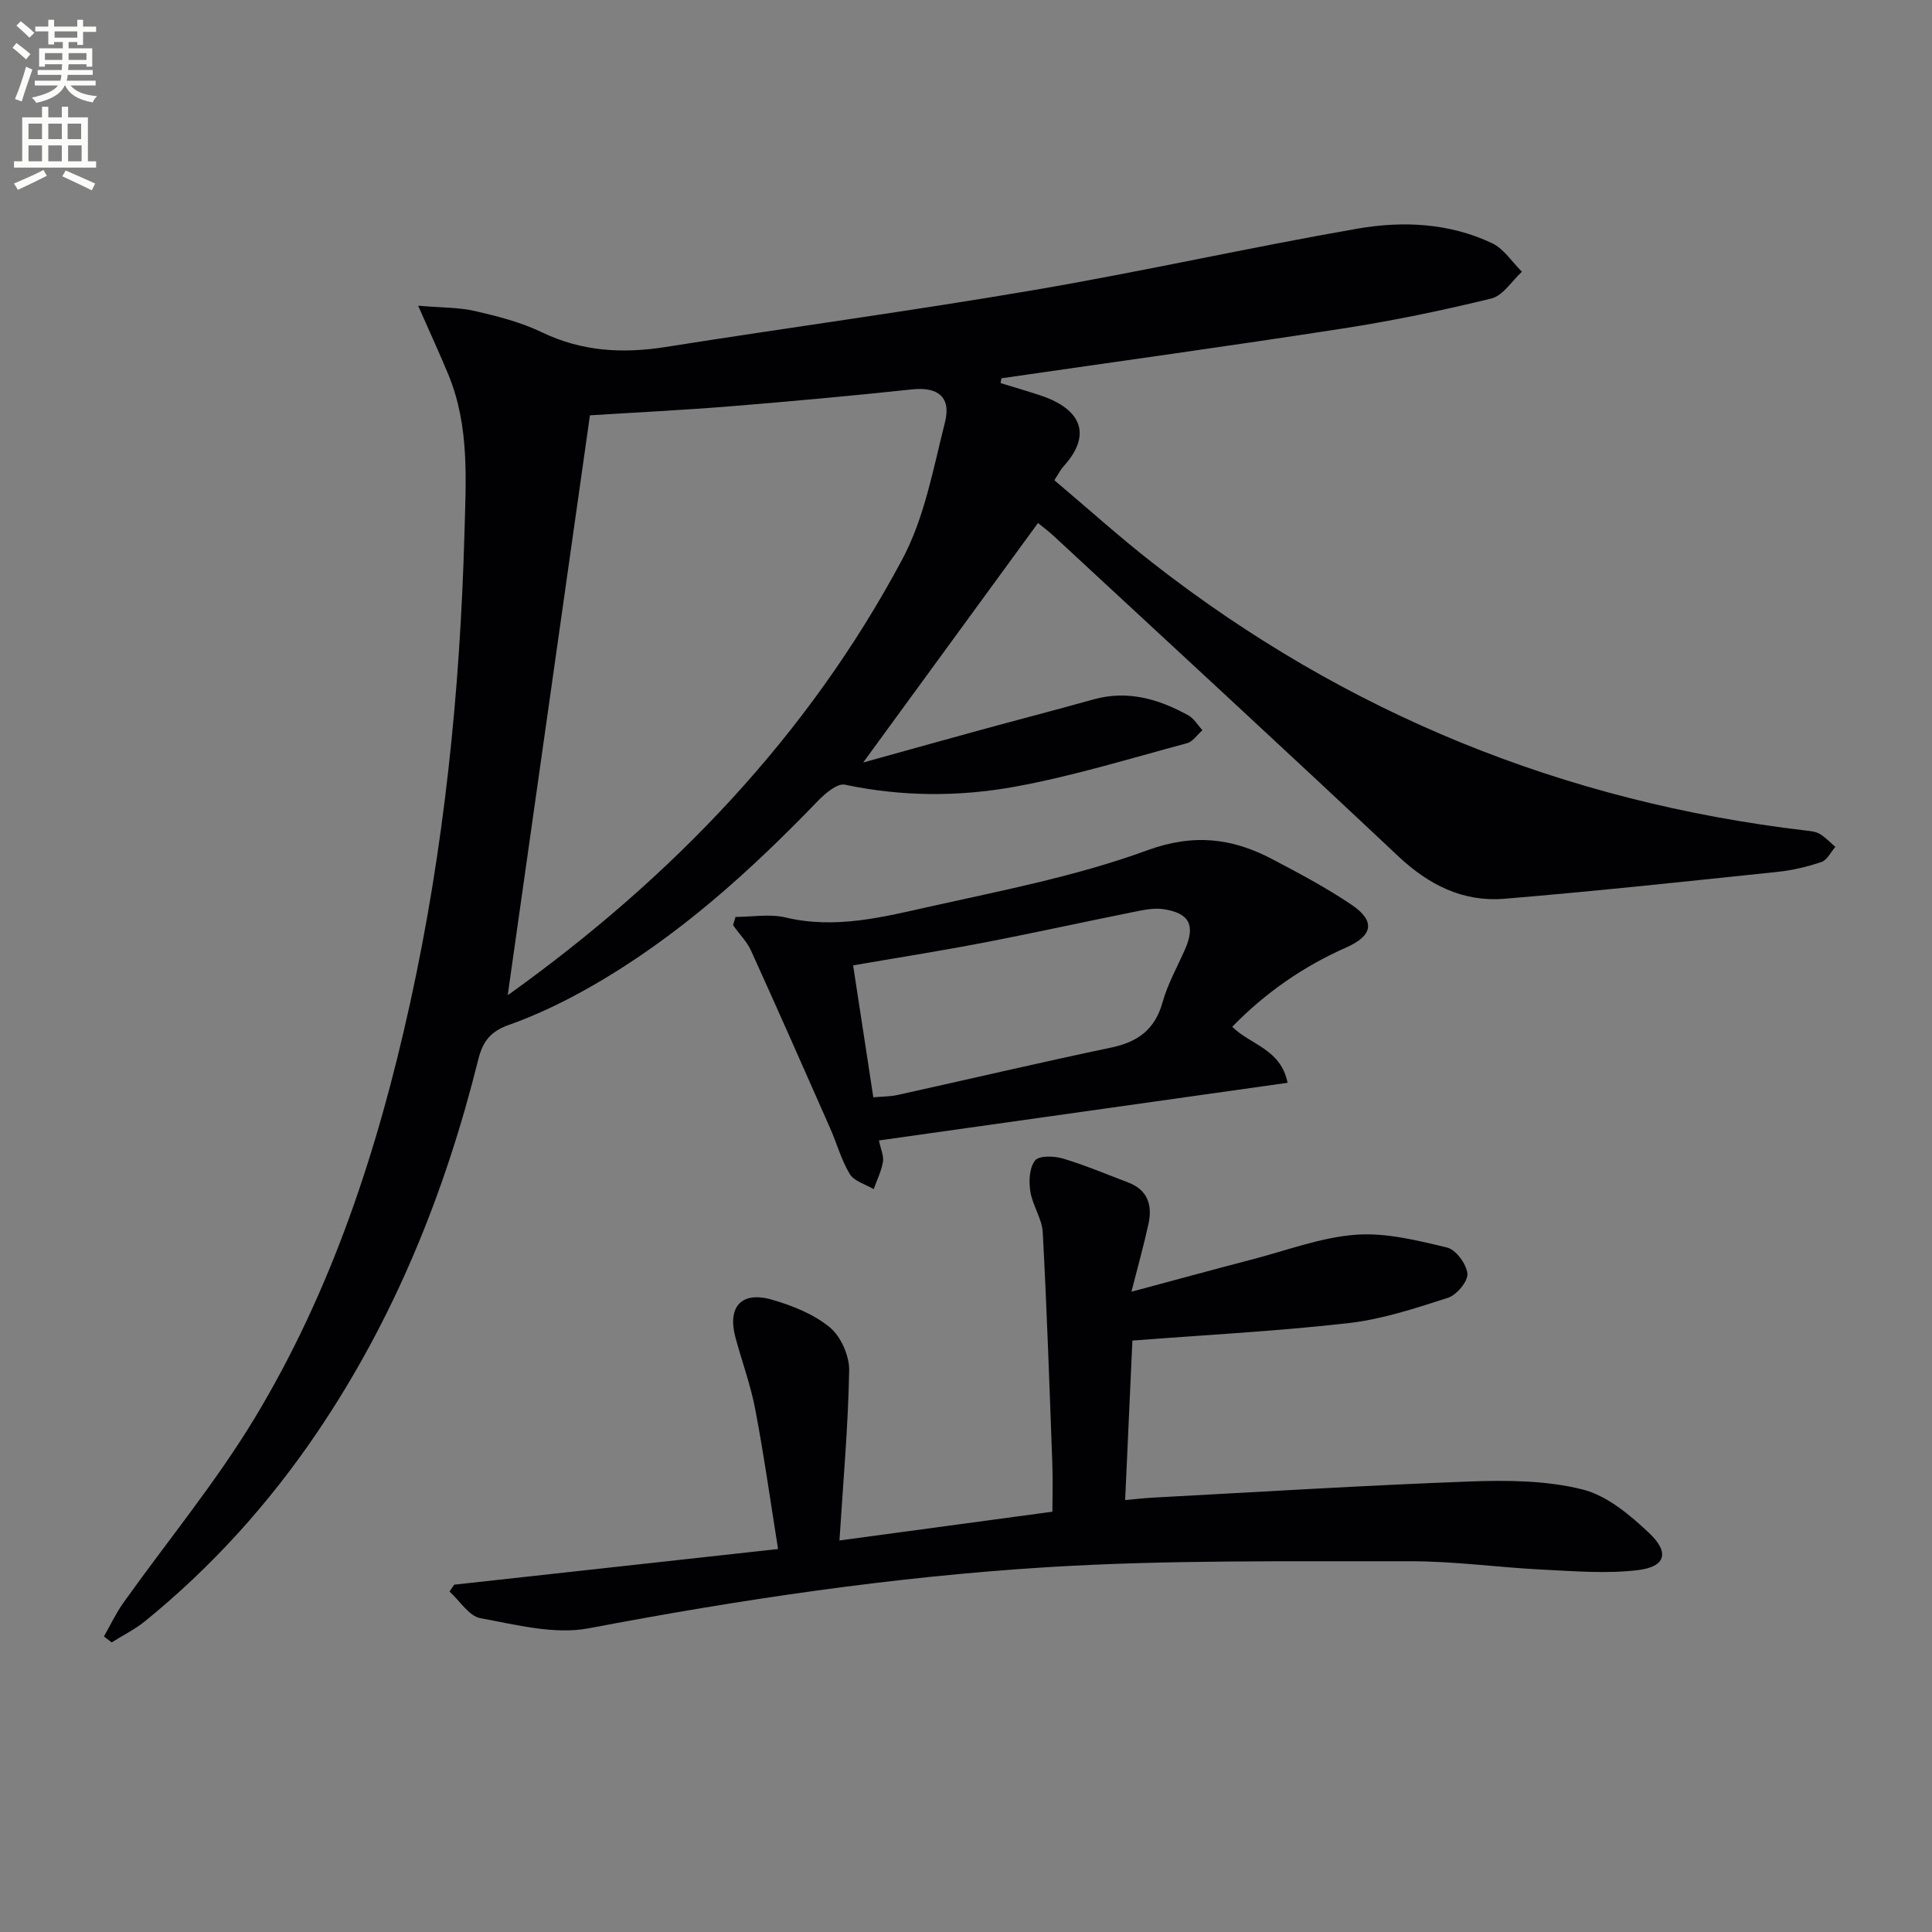
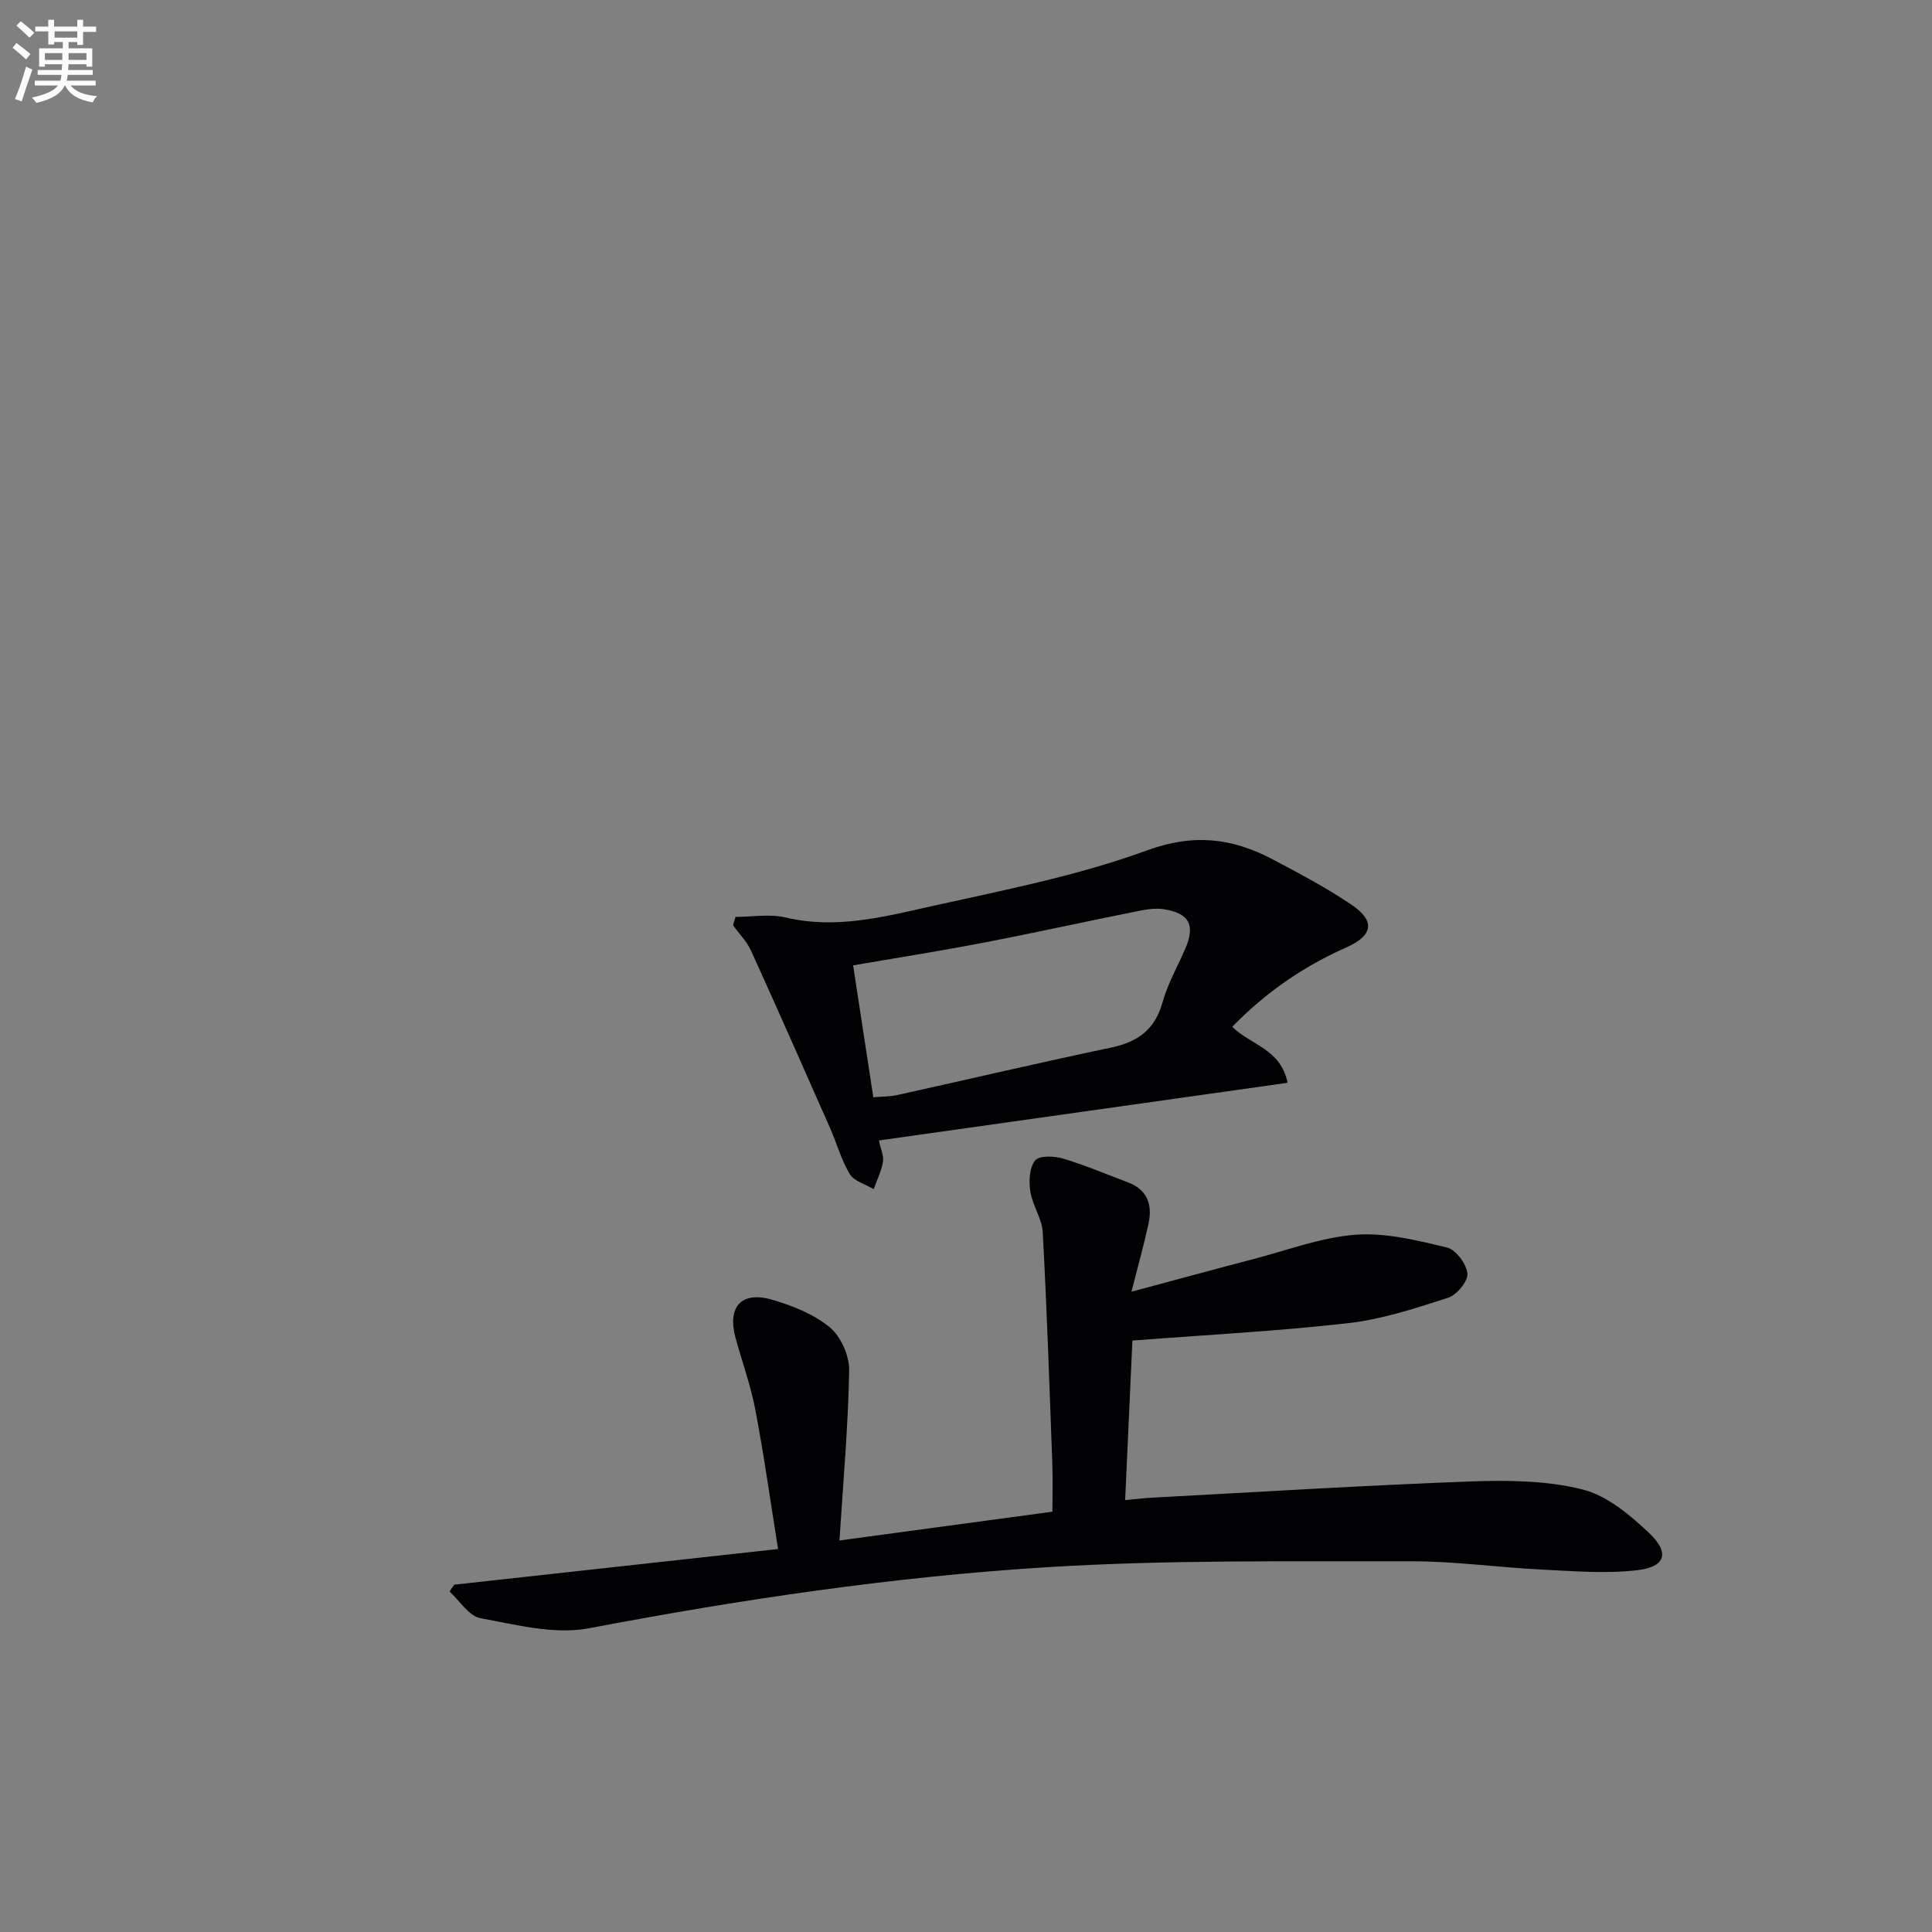
<svg xmlns="http://www.w3.org/2000/svg" enable-background="new 0 0 400 400" viewBox="0 0 400 400">
  <rect x="0" y="0" width="400" height="400" fill="#808080" stroke="none" />
  <path d="m2.6 9.9.8-1c.9.7 1.9 1.4 2.9 2.3l-.9 1.1c-1.1-1-2-1.8-2.8-2.4zm.5 10.6c.9-2.1 1.6-4.3 2.3-6.7.4.2.8.4 1.3.6-.7 2.1-1.5 4.3-2.2 6.6zm.3-15.2.9-.9c1 .8 2 1.6 2.8 2.4l-1 1c-.9-.9-1.8-1.7-2.7-2.5zm12.6-1.2h1.2v1.4h2.7v1.1h-2.7v2.7h-1.2v-.6h-1.8v1.3h4.9v3.8h-1.2v-.5h-3.7c0 .4-.1.9-.1 1.2h5.1v1h-5.2c0 .5-.1.9-.2 1.2h6v1h-5.2c1.1 1.3 2.9 2 5.5 2.2-.4.4-.7.8-.9 1.3-2.9-.5-4.8-1.6-5.7-3.5h-.1c-.8 1.7-2.7 2.9-5.9 3.6-.2-.4-.6-.8-.9-1.1 2.8-.6 4.6-1.4 5.4-2.5h-4.8v-1h5.3c.1-.3.2-.7.2-1.2h-4.9v-1h5c0-.4 0-.8.1-1.2h-3.6v.5h-1.2v-3.8h4.9v-1.3h-1.8v.5h-1.2v-2.7h-2.7v-1h2.7v-1.4h1.2v1.4h4.8zm-6.7 8.3h3.6c0-.4 0-.9 0-1.4h-3.6zm1.9-4.6h4.8v-1.3h-4.7v1.3zm6.7 3.2h-3.7v1.4h3.7z" fill="#fbfcfa" />
-   <path d="m8.7 22.1h1.3v2.2h2.8v-2.2h1.3v2.2h4.1v9.1h1.7v1.3h-17v-1.3h1.7v-9.1h4.1zm.3 13.1.7 1.2c-1.8.9-3.8 1.9-6 2.9-.2-.4-.5-.8-.8-1.3 2.3-1 4.4-1.9 6.1-2.8zm-3.1-6.4h2.8v-3.2h-2.8zm0 4.6h2.8v-3.3h-2.8zm4.1-4.6h2.8v-3.2h-2.8zm0 4.6h2.8v-3.3h-2.8zm3.6 1.9c2.1.9 4.1 1.8 6.1 2.7l-.7 1.4c-2.2-1.1-4.2-2-6.1-2.9zm3.2-9.7h-2.8v3.2h2.8zm-2.7 7.8h2.8v-3.3h-2.8z" fill="#fbfcfa" />
  <g fill="#010104">
-     <path d="m207.16 79.31c2.75.85 5.51 1.65 8.23 2.55 8.56 2.84 10.75 8.2 4.77 14.73-.55.6-.91 1.36-1.87 2.83 6.81 5.75 13.43 11.72 20.44 17.19 39.87 31.11 85 49.43 135.2 55.35.97.11 2.05.22 2.86.71 1.17.71 2.14 1.76 3.2 2.66-.94 1.08-1.7 2.73-2.87 3.13-2.96 1.01-6.07 1.74-9.18 2.06-18.82 1.97-37.64 4-56.5 5.56-8.53.7-15.63-2.86-21.95-8.81-23.64-22.25-47.53-44.23-71.33-66.3-1.09-1.01-2.29-1.9-3.25-2.69-11.98 16.41-23.87 32.7-36.2 49.59 7.98-2.21 15.83-4.42 23.7-6.57 8-2.19 16.02-4.27 24-6.5 7.08-1.97 13.49-.07 19.61 3.3 1.18.65 1.96 2.03 2.93 3.08-1.06.93-1.98 2.37-3.21 2.7-11.83 3.17-23.6 6.81-35.63 9-11.6 2.11-23.44 2.07-35.18-.42-1.55-.33-4.03 1.75-5.5 3.27-14.15 14.68-29.18 28.29-46.97 38.46-5.45 3.12-11.19 5.91-17.09 8-3.82 1.35-5.41 3.42-6.34 7.13-6.87 27.62-17.39 53.68-33.43 77.34-9.97 14.7-21.76 27.76-35.55 38.97-2.11 1.72-4.61 2.95-6.93 4.41-.53-.41-1.06-.82-1.6-1.23 1.33-2.33 2.47-4.78 4.01-6.95 9.05-12.71 19.07-24.83 27.12-38.13 16.05-26.53 25.59-55.75 32.23-85.92 7.06-32.07 10.37-64.55 11.28-97.37.31-11.23 1.05-22.25-3.33-32.88-1.75-4.25-3.69-8.42-6.26-14.27 4.96.43 8.49.34 11.83 1.12 4.68 1.08 9.45 2.3 13.75 4.37 8.31 4 16.74 4.47 25.66 3.06 25.41-4.02 50.92-7.46 76.27-11.79 22.39-3.82 44.58-8.81 66.96-12.71 9.38-1.63 19.03-1.19 27.89 3.02 2.44 1.16 4.13 3.89 6.17 5.9-2.09 1.91-3.91 4.94-6.33 5.54-10.11 2.48-20.37 4.6-30.67 6.2-23.55 3.65-47.17 6.9-70.76 10.32-.06.33-.12.66-.18.99zm-85.02 6.68c-5.78 40.75-11.43 80.56-17.01 119.96-.43.19.05.06.43-.21 33.59-24.12 61.71-53.32 81.26-89.96 4.59-8.59 6.4-18.76 8.83-28.37 1.33-5.27-1.54-7.36-6.83-6.79-12.55 1.34-25.13 2.49-37.72 3.51-9.92.8-19.86 1.28-28.96 1.86z" />
    <path d="m94.05 328.09c21.93-2.42 43.86-4.83 67.04-7.38-1.57-9.8-2.91-19.4-4.72-28.91-.95-5.02-2.75-9.88-4.09-14.84-1.73-6.39 1.2-9.7 7.53-7.88 4.23 1.22 8.65 2.98 11.98 5.72 2.3 1.89 4.07 5.89 4.02 8.91-.2 11.54-1.24 23.06-2.01 35.23 15.35-2.08 29.2-3.95 44.09-5.96 0-3.13.11-6.58-.02-10.01-.59-15.94-1.12-31.88-1.98-47.81-.15-2.86-2.12-5.58-2.57-8.48-.33-2.11-.21-4.91.98-6.41.83-1.05 3.95-.95 5.76-.41 4.59 1.37 9.03 3.26 13.52 4.96 4 1.52 5.04 4.64 4.22 8.47-.93 4.33-2.14 8.6-3.55 14.15 9.02-2.42 17.09-4.63 25.18-6.74 7.06-1.84 14.08-4.52 21.24-5.06 6.23-.47 12.73 1.16 18.93 2.65 1.83.44 4.04 3.43 4.21 5.41.14 1.59-2.22 4.41-4.01 4.99-6.75 2.18-13.63 4.45-20.62 5.25-14.68 1.67-29.46 2.43-44.73 3.61-.48 10.6-.97 21.47-1.5 33.02 2.26-.2 3.98-.41 5.71-.5 21.93-1.17 43.85-2.54 65.8-3.35 7.71-.28 15.73-.2 23.13 1.64 5.09 1.26 9.87 5.28 13.86 9.05 4.28 4.05 3.38 6.98-2.36 7.67-6.49.78-13.18.21-19.77-.11-9.13-.45-18.25-1.75-27.37-1.73-25.11.06-50.27-.32-75.31 1.24-31.82 1.98-63.36 6.68-94.74 12.64-7.12 1.35-15.04-.74-22.43-2.09-2.39-.44-4.28-3.61-6.4-5.52.31-.49.64-.95.98-1.42z" />
    <path d="m181.97 236.12c.4 1.9 1.05 3.24.84 4.43-.34 1.94-1.25 3.77-1.92 5.65-1.7-1.01-4.04-1.63-4.95-3.12-1.78-2.94-2.69-6.39-4.1-9.57-5.41-12.26-10.82-24.52-16.36-36.72-.86-1.88-2.45-3.43-3.65-5.17-.12-.18.14-.61.45-1.78 3.33 0 7.06-.68 10.45.13 10.33 2.44 20.2-.13 30.01-2.32 15.04-3.35 30.32-6.31 44.72-11.58 9.69-3.54 17.64-2.57 25.99 1.83 5.58 2.94 11.18 5.91 16.39 9.43 4.98 3.37 4.4 6.39-1.11 8.83-8.89 3.93-16.73 9.36-23.61 16.42 3.76 3.76 10.05 4.56 11.46 11.6-28.42 4.01-56.37 7.96-84.61 11.94zm-1.16-8.94c1.78-.16 3.45-.13 5.03-.48 14.73-3.25 29.41-6.71 44.17-9.8 5.54-1.16 9.11-3.72 10.68-9.38 1.06-3.8 3.06-7.33 4.66-10.98 2.17-4.98.93-7.48-4.42-8.3-1.74-.27-3.64.05-5.4.4-10.72 2.15-21.39 4.51-32.12 6.57-8.88 1.71-17.82 3.11-26.78 4.66 1.4 9.16 2.77 18.12 4.18 27.31z" />
  </g>
</svg>